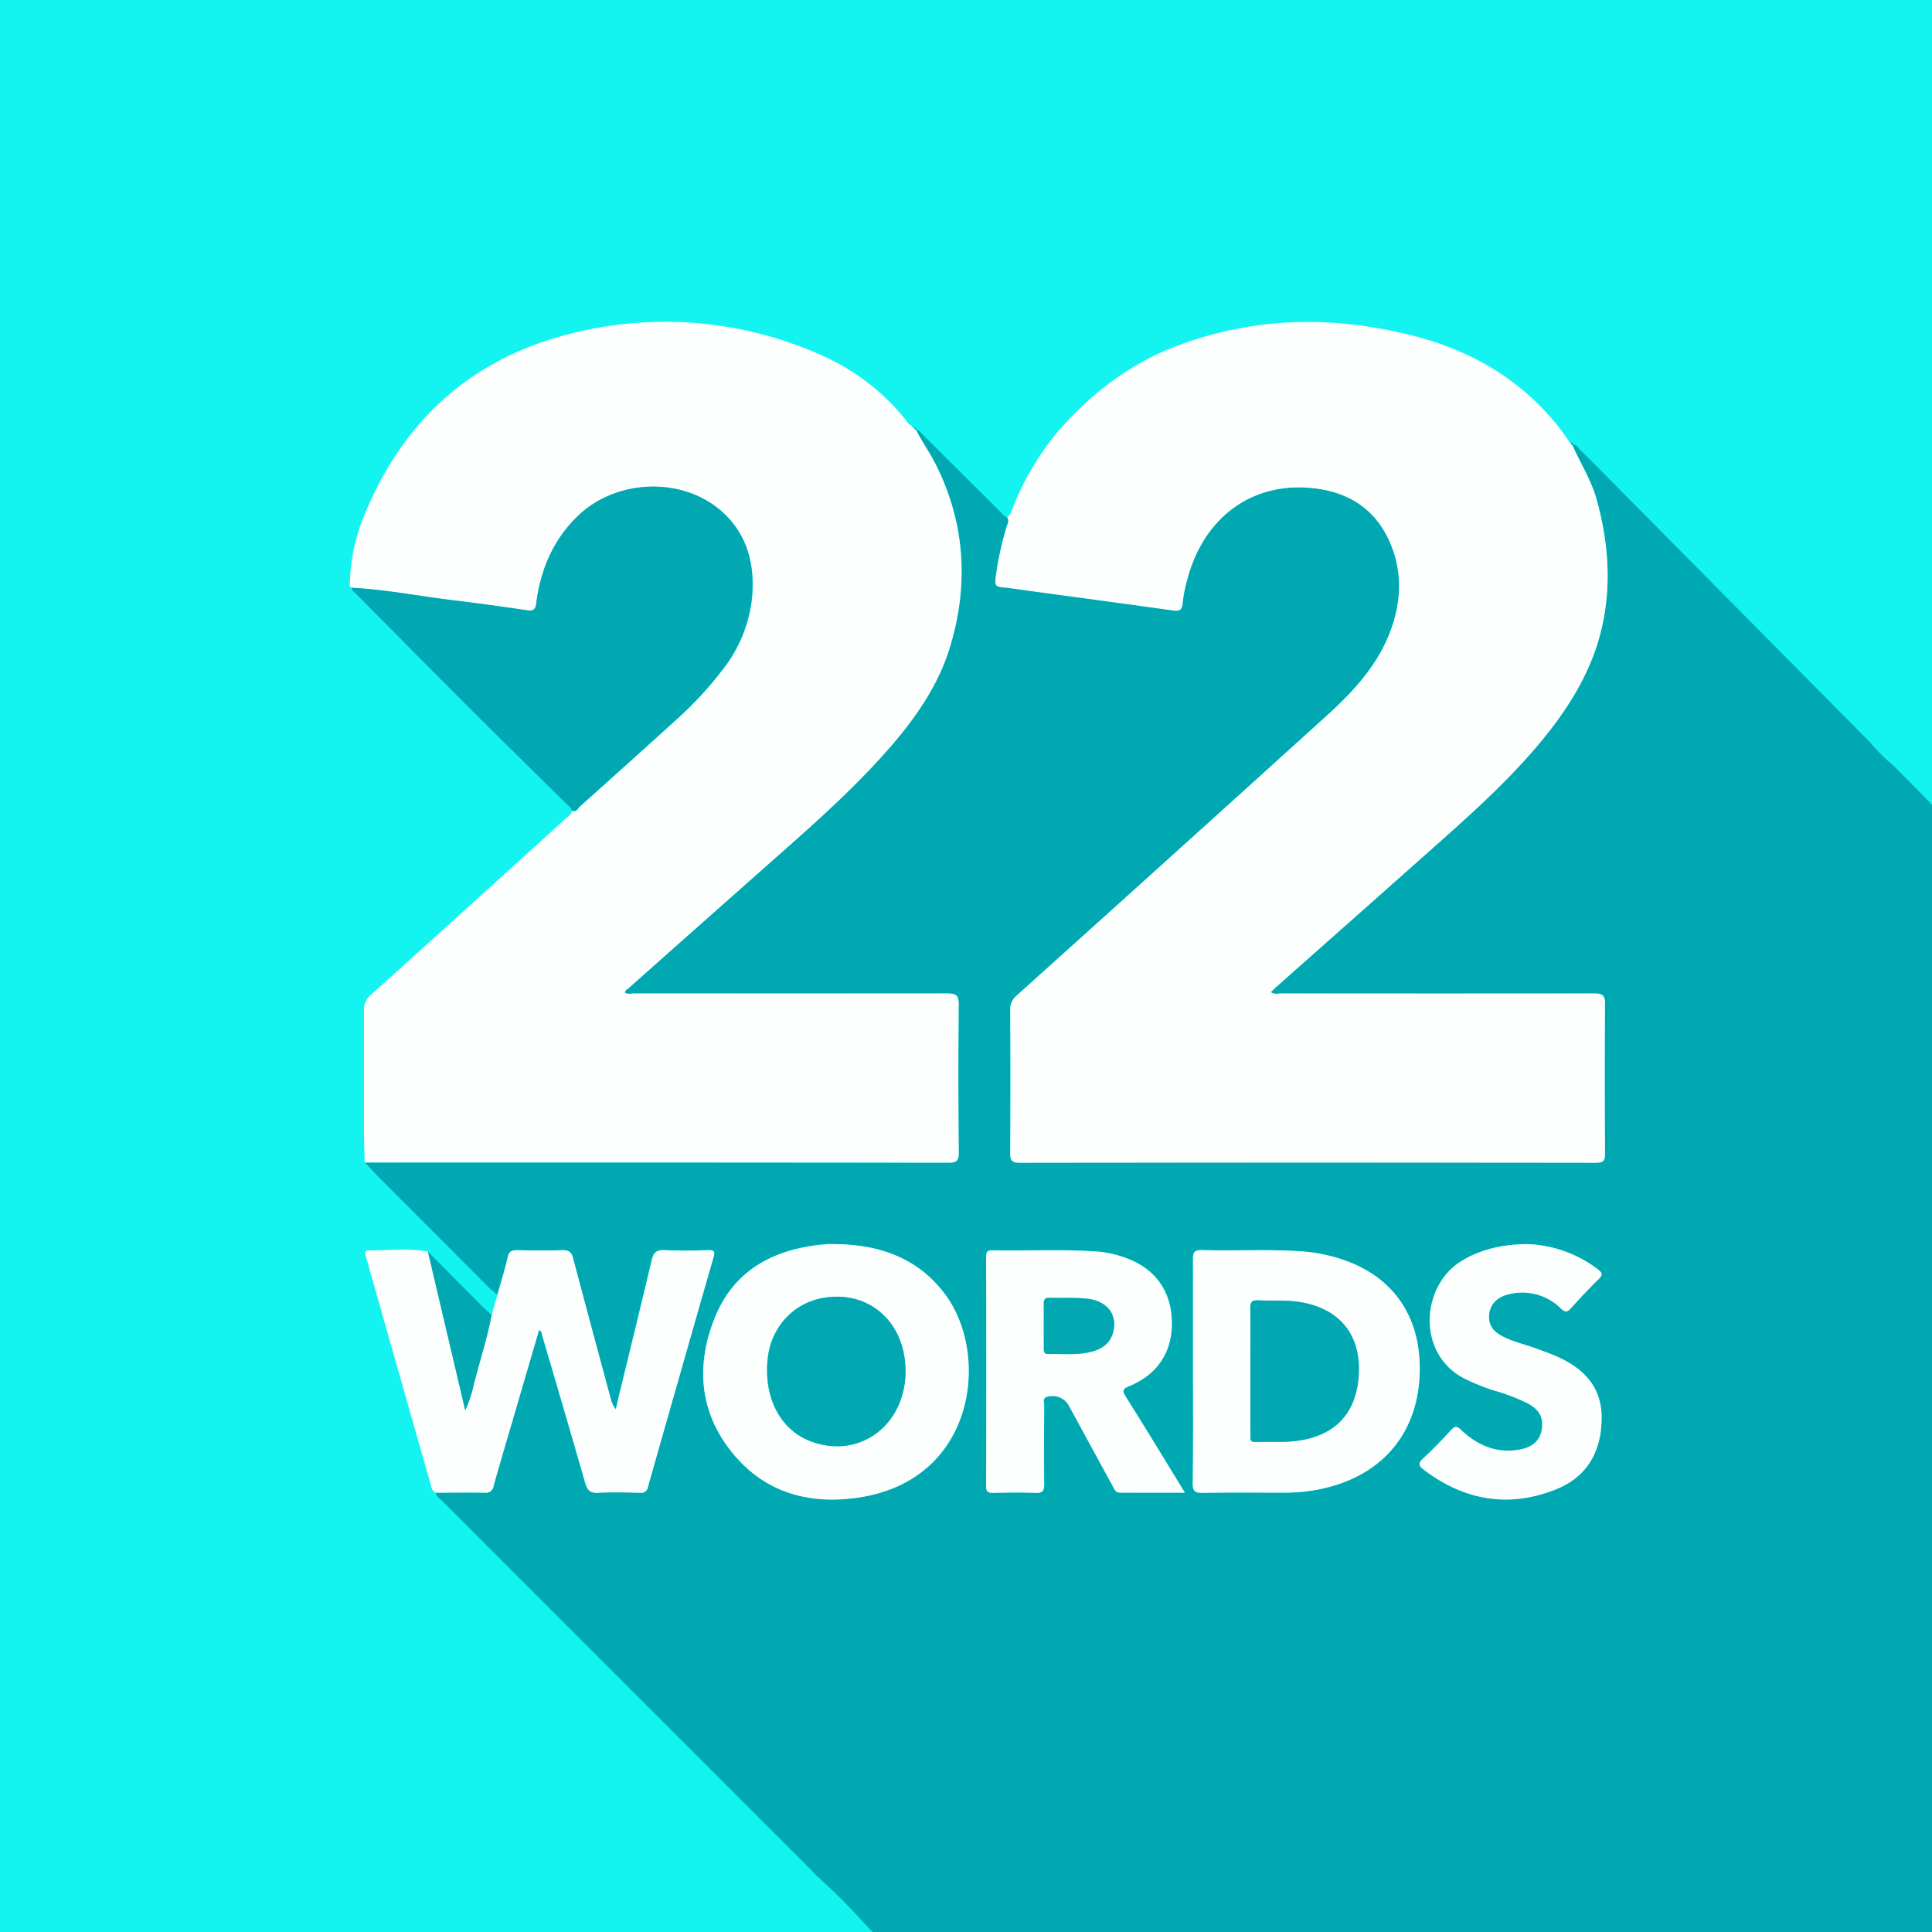
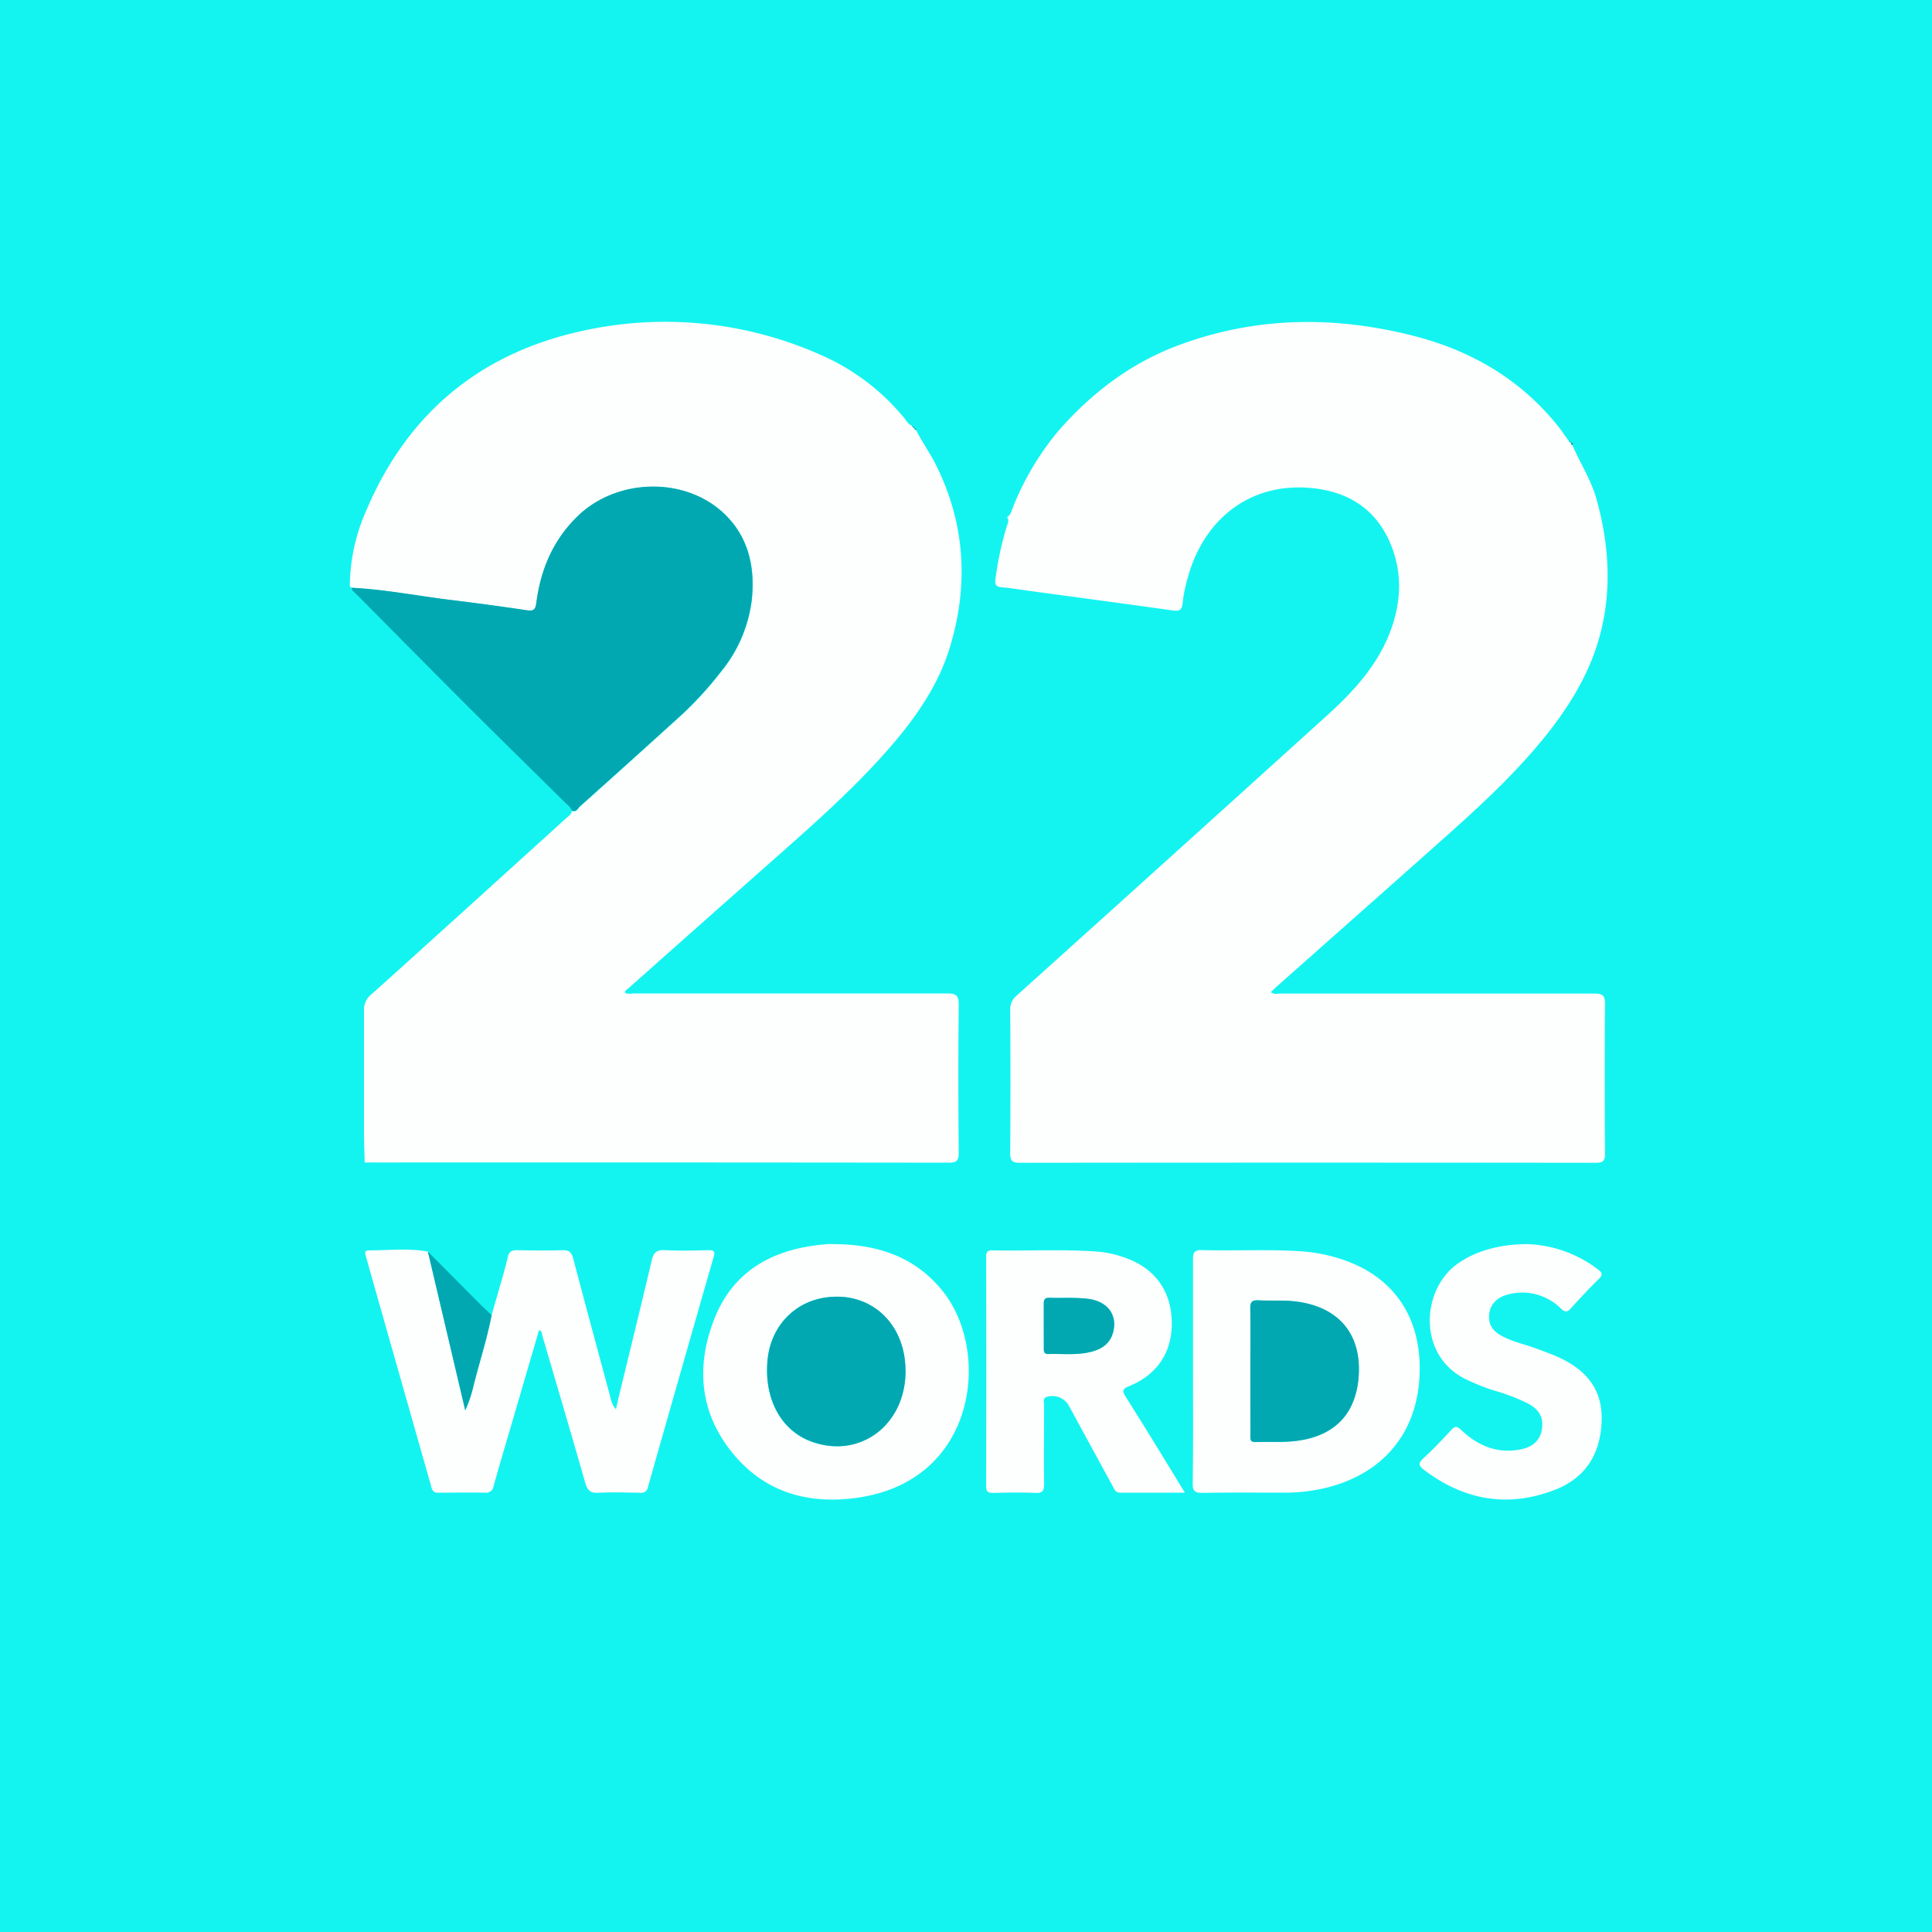
<svg xmlns="http://www.w3.org/2000/svg" width="500" height="500" fill="none">
  <rect width="100%" height="100%" fill="#333333" stroke="none" />
  <g clip-path="url(#clip0)">
    <path d="M500.18 0H0v500.18h500.18V0z" fill="#13F4F1" />
-     <path d="M853.23 567.12c-256.07-.05-304.4 0-560.47 0a6.645 6.645 0 00-2.1-2.57 20483.02 20483.02 0 00-29.12-29.1 17308.886 17308.886 0 00-35.18-34.94l-2-2a161.558 161.558 0 00-13.06-13.11c-.5-.52-1-1.06-1.49-1.57-31.827-31.82-63.65-63.647-95.47-95.48-.6-.6-1.51-1-1.53-2.05 4.18 0 8.36-.05 12.54 0a2 2 0 002.33-1.76c1.82-6.49 3.76-12.95 5.65-19.42 2.04-6.96 4.08-13.94 6.12-20.94.79.41.71 1 .86 1.56 3.71 12.64 7.44 25.27 11.06 37.93.54 1.89 1.23 2.79 3.39 2.65 3.61-.22 7.24-.1 10.85 0a1.745 1.745 0 001.305-.305c.186-.135.343-.306.463-.502.119-.197.198-.416.232-.643 5.633-19.86 11.3-39.707 17-59.54.38-1.35.25-1.84-1.3-1.8-3.78.1-7.57.16-11.34 0-2.06-.1-2.89.55-3.36 2.58-2.77 11.8-5.68 23.57-8.54 35.36-.26 1.08-.49 2.17-.73 3.26a6.01 6.01 0 01-1.29-2.56c-3.28-12.18-6.58-24.35-9.79-36.54-.43-1.62-1.13-2.15-2.81-2.09-3.86.14-7.72.09-11.58 0-1.38 0-2.17.22-2.53 1.79-.74 3.29-1.76 6.5-2.66 9.75-.66-.57-1.36-1.1-2-1.71l-28.45-28.51c-1.3-1.3-2.54-2.66-3.8-4h2.41c49.54 0 99.08.017 148.62.05 2.09 0 2.68-.45 2.66-2.62-.11-12.78-.13-25.56 0-38.34 0-2.44-.74-2.84-3-2.83-27.027.073-54.05.073-81.07 0-.76 0-1.58.27-2.3-.2 0-.63.51-.81.85-1.11 13.22-11.753 26.45-23.493 39.69-35.22 9.87-8.74 19.69-17.53 28.33-27.54 6.42-7.44 12.07-15.68 15-24.85 5.12-16.17 4.38-32.49-3.44-48.05-1.55-3.08-3.57-5.87-5.1-8.94.87.14 1.31.85 1.87 1.4l19.87 19.77c.55.54 1 1.3 1.84 1.45.69 1 0 1.87-.23 2.75a83.49 83.49 0 00-2.79 13.19c-.2 1.4.09 2 1.62 2.16 2.4.2 4.78.61 7.17.93 12.35 1.68 24.71 3.32 37.05 5.06 1.7.24 2.42 0 2.59-1.9a37.874 37.874 0 011.28-6.37c4.14-15.37 16-24.5 31-23.49 10.2.68 18 5.33 21.8 15.2 2.74 7 2.43 14.19-.06 21.24-3.23 9.17-9.63 16.12-16.61 22.47-26.72 24.28-53.523 48.47-80.41 72.57a4.554 4.554 0 00-1.62 3.74c.067 12.3.067 24.603 0 36.91 0 1.92.37 2.58 2.47 2.58 49.713-.06 99.423-.06 149.13 0 2 0 2.35-.62 2.34-2.44-.07-12.87-.09-25.74 0-38.6 0-2.21-.56-2.76-2.76-2.76-27.027.08-54.053.08-81.08 0-.84 0-1.75.32-2.65-.36.49-.48.94-.92 1.4-1.34 13.78-12.22 27.557-24.44 41.33-36.66 9.62-8.55 19.18-17.16 27.4-27.12 6-7.31 11.22-15.34 14.14-24.23 4.12-12.55 3.58-25.51 0-38.29-1.4-5-4.22-9.32-6.25-14 1.08-.12 1.5.82 2.09 1.41 3.42 3.39 6.8 6.82 10.19 10.24l64.57 65.18a44.643 44.643 0 006 6l6.26 6.29c6.11 6.27 12.18 12.57 18.32 18.8 15.073 15.26 30.16 30.497 45.26 45.71 5.49 5.53 11 11 16.54 16.5 4 4.69 8.65 8.84 13 13.25 7.09 7.23 14.36 14.28 21.39 21.57 10.27 10.64 20.76 21.05 31.3 31.41 4.39 5 9.25 9.61 13.89 14.4 12.64 13.06 25.63 25.78 38.5 38.61l159 162.68zM216.31 321.98c-.88 0-1.77-.07-2.65 0-13 1.11-23.6 6.43-28.68 19-5.14 12.76-3.9 25.27 5.34 35.93 8.47 9.76 19.84 12.5 32.22 10.56 30.06-4.69 33.7-37 22-52.59-7.04-9.36-16.92-12.7-28.23-12.9zm92.44 32.95c0 9.65.07 19.31-.06 28.95 0 2.1.62 2.5 2.56 2.47 7-.12 14-.05 21-.05a45.544 45.544 0 008.16-.68c15.93-2.79 25.86-13.32 26.93-28.59 1.07-15.27-6.17-26.55-20.11-31.13a42.275 42.275 0 00-10.39-2.05c-8.59-.59-17.21-.08-25.81-.33-2 0-2.35.66-2.33 2.46.09 9.65.05 19.3.05 28.95zm-2.11 31.37c-5.27-8.63-10.22-16.79-15.27-24.9-.89-1.44-.83-2 .85-2.67 7.46-3 11.34-9.06 11.1-16.91-.24-7.85-4.46-13.64-12-16.33a27.587 27.587 0 00-7.28-1.62c-9.07-.65-18.16-.13-27.24-.32-1.4 0-1.52.67-1.52 1.79v59.31c0 1.51.64 1.69 1.87 1.67 3.62-.05 7.24-.12 10.86 0 1.79.07 2.3-.41 2.27-2.25-.12-6.83-.07-13.66 0-20.49 0-.71-.45-1.64.61-2.08a4.903 4.903 0 015.66 2c3.84 7.053 7.683 14.103 11.53 21.15.41.75.66 1.62 1.84 1.61 5.37.02 10.82.04 16.72.04zm88.64-64.32c-7.34 0-13.33 1.85-17.73 4.79-9.83 6.56-11 24 1.86 30.21a57.435 57.435 0 006.92 2.78c3.1.853 6.113 1.994 9 3.41 3 1.67 4.09 3.61 3.67 6.64-.4 2.8-2.25 4.64-5.49 5.27-6 1.19-11.09-.95-15.39-5-1.11-1-1.61-1.06-2.61 0-2.34 2.54-4.73 5-7.27 7.38-1.41 1.29-1 2 .24 2.92 10.43 7.91 21.88 9.9 34.06 5.09 8.09-3.19 11.85-9.74 11.92-18.4.06-8.21-4.68-13-11.67-16.06-1.68-.74-3.43-1.34-5.17-2-2.86-1.05-5.86-1.71-8.61-3.08-2.75-1.37-3.92-3.18-3.65-5.88.24-2.45 2-4.33 4.82-5.05a14.19 14.19 0 0113.81 3.65c1.17 1.09 1.67.91 2.6-.13 2.32-2.57 4.68-5.1 7.15-7.51 1.14-1.11.95-1.65-.22-2.53a31.888 31.888 0 00-18.24-6.5z" fill="#00A8B1" />
    <path d="M260.63 133.83c1-.6 1.16-1.7 1.56-2.64a72.616 72.616 0 0111.5-19.41c8.6-9.92 18.91-17.84 31.42-22.47 19.87-7.36 40-7.61 60.41-2.47 14.85 3.74 27.51 11 37.29 22.94 1.12 1.35 2.09 2.82 3.12 4.24.2.24.31.6.73.55h-.06c0 .36 0 .69.49.56l-.09-.08-.09.08c2 4.7 4.85 9 6.25 14 3.58 12.78 4.12 25.74 0 38.29-2.92 8.89-8.1 16.92-14.14 24.23-8.22 10-17.78 18.57-27.4 27.12a31091.138 31091.138 0 01-41.33 36.66c-.46.42-.91.86-1.4 1.34.9.68 1.81.36 2.65.36h81.08c2.2 0 2.78.55 2.76 2.76-.11 12.86-.09 25.73 0 38.6 0 1.82-.35 2.44-2.34 2.44-49.713-.06-99.423-.06-149.13 0-2.1 0-2.48-.66-2.47-2.58.087-12.313.087-24.617 0-36.91a4.554 4.554 0 011.62-3.74 34683.983 34683.983 0 0080.41-72.57c7-6.35 13.38-13.3 16.61-22.47 2.49-7 2.8-14.2.06-21.24-3.84-9.87-11.6-14.52-21.8-15.2-15-1-26.87 8.12-31 23.49a37.775 37.775 0 00-1.28 6.37c-.17 1.89-.89 2.14-2.59 1.9-12.34-1.74-24.7-3.38-37.05-5.06-2.39-.32-4.77-.73-7.17-.93-1.53-.13-1.82-.76-1.62-2.16a83.379 83.379 0 012.79-13.19c.25-.94.9-1.84.21-2.81zM94.38 300.86c-.06-2.65-.17-5.29-.18-7.94v-31.36a5 5 0 011.85-4.17c6.14-5.45 12.2-11 18.28-16.47 10.72-9.7 21.43-19.403 32.13-29.11.64-.58 1.45-1 1.56-2 1.18.55 1.56-.59 2.13-1.11 8.62-7.72 17.22-15.467 25.8-23.24a92.355 92.355 0 0010.75-11.71 36.152 36.152 0 007.9-18.61c.89-8.6-1-16.53-7.49-22.48-10.2-9.34-27.45-8.74-37.43.83-6.44 6.18-9.72 13.87-10.84 22.57-.2 1.61-.63 2.19-2.37 1.93a804.16 804.16 0 00-19.6-2.66c-8.6-1-17.14-2.74-25.82-3.18v.06l-.52-.45c.05-6.77 1.5-13.457 4.26-19.64 10.58-24.94 29.18-40.58 55.62-46.42a99 99 0 0162.07 6.18 57.761 57.761 0 0121.53 16.3c.6.72 1 1.63 2 2 .17.31.31.65.77.56l-.08-.06c-.05.4 0 .7.53.57h-.17c1.53 3.07 3.55 5.86 5.1 8.94 7.82 15.56 8.56 31.88 3.44 48.05-2.9 9.17-8.55 17.41-15 24.85-8.64 10-18.46 18.8-28.33 27.54-13.227 11.7-26.45 23.423-39.67 35.17-.34.3-.86.48-.85 1.11.72.47 1.54.2 2.3.2h81.07c2.22 0 3 .39 3 2.83-.14 12.78-.12 25.56 0 38.34 0 2.17-.57 2.62-2.66 2.62-49.54-.06-99.08-.077-148.62-.05-.85-.03-1.61 0-2.46.01zm32.85 39.46c.51-1.74 1-3.49 1.52-5.23.9-3.25 1.92-6.46 2.66-9.75.36-1.57 1.15-1.82 2.53-1.79 3.86.07 7.72.12 11.58 0 1.68-.06 2.38.47 2.81 2.09 3.21 12.19 6.51 24.36 9.79 36.54a6 6 0 001.29 2.56c.24-1.09.47-2.18.73-3.26 2.86-11.79 5.77-23.56 8.54-35.36.47-2 1.3-2.68 3.36-2.58 3.77.18 7.56.12 11.34 0 1.55 0 1.68.45 1.3 1.8-5.7 19.827-11.367 39.673-17 59.54a1.736 1.736 0 01-2 1.45c-3.61-.07-7.24-.19-10.85 0-2.16.14-2.85-.76-3.39-2.65-3.62-12.66-7.35-25.29-11.06-37.93-.15-.52-.07-1.15-.86-1.56-2.053 7.007-4.093 13.987-6.12 20.94-1.89 6.47-3.83 12.93-5.65 19.42a1.999 1.999 0 01-2.33 1.76c-4.18-.09-8.36 0-12.54 0-1.17-.33-1.21-1.41-1.47-2.3-4.747-16.667-9.49-33.353-14.23-50.06-.81-2.85-1.62-5.7-2.41-8.55-.21-.75-.66-1.82.65-1.8 5.12 0 10.26-.63 15.35.32l9.66 41.06a32.615 32.615 0 002.13-6.29c1.46-6.14 3.46-12.14 4.67-18.37zm89.08-18.34c11.31.15 21.19 3.54 28.25 12.94 11.68 15.57 8 47.9-22 52.59-12.38 1.94-23.75-.8-32.22-10.56-9.24-10.66-10.48-23.17-5.34-35.93 5.08-12.6 15.65-17.92 28.68-19 .86-.11 1.75-.04 2.63-.04zm18 32.86c0-12.47-9.21-20.85-20.94-19-8.09 1.27-14 7.69-14.75 16.15-.94 10 3.44 18.16 11.29 21.06 12.54 4.63 24.4-4.23 24.44-18.21h-.04zm74.44.09v-28.95c0-1.8.31-2.51 2.33-2.46 8.6.25 17.22-.26 25.81.33 3.519.249 6.992.938 10.34 2.05 13.93 4.58 21.16 15.81 20.09 31.13-1.07 15.32-11 25.8-26.93 28.59a45.544 45.544 0 01-8.16.68c-7 0-14-.07-21 .05-1.94 0-2.59-.37-2.56-2.47.15-9.64.08-19.3.08-28.95zm14.84 0v16.4c0 1-.2 1.95 1.38 1.88 3.21-.12 6.45.11 9.64-.2 10.18-1 15.94-6.49 16.91-15.92 1.18-11.45-4.84-18.9-16.27-20.26-3.22-.38-6.43-.13-9.64-.29-1.54-.07-2.09.36-2.05 2 .09 5.44.03 10.91.03 16.37v.02zm-16.95 31.37h-16.79c-1.18 0-1.43-.86-1.84-1.61-3.847-7.047-7.69-14.097-11.53-21.15a4.896 4.896 0 00-5.66-2c-1.06.44-.6 1.37-.61 2.08 0 6.83-.09 13.66 0 20.49 0 1.84-.48 2.32-2.27 2.25-3.62-.15-7.24-.08-10.86 0-1.23 0-1.87-.16-1.87-1.67.053-19.773.053-39.543 0-59.31 0-1.12.12-1.82 1.52-1.79 9.08.19 18.17-.33 27.24.32 2.489.208 4.938.753 7.28 1.62 7.56 2.69 11.77 8.42 12 16.33.23 7.91-3.64 13.88-11.1 16.91-1.68.69-1.74 1.23-.85 2.67 5.12 8.07 10.07 16.23 15.34 24.86zm-36.51-43.26v6c0 .84.14 1.41 1.16 1.38 3.61-.11 7.25.34 10.81-.51 2.79-.67 5.09-2 5.93-5 1.26-4.53-1.33-8.19-6.61-8.79-3.26-.37-6.58-.14-9.87-.25-1.25 0-1.46.58-1.43 1.63.04 1.85.01 3.68.01 5.54z" fill="#FDFEFE" />
    <path d="M395.28 321.98a31.893 31.893 0 0118.24 6.52c1.17.88 1.36 1.42.22 2.53-2.47 2.41-4.83 4.94-7.15 7.51-.93 1-1.43 1.22-2.6.13a14.187 14.187 0 00-13.76-3.65c-2.84.72-4.58 2.6-4.82 5.05-.27 2.7.79 4.44 3.65 5.88 2.86 1.44 5.75 2 8.61 3.08 1.74.65 3.49 1.25 5.17 2 7 3.09 11.73 7.85 11.67 16.06-.07 8.66-3.83 15.21-11.92 18.4-12.18 4.81-23.63 2.82-34.06-5.09-1.24-.94-1.65-1.63-.24-2.92 2.54-2.33 4.93-4.84 7.27-7.38 1-1.08 1.5-1.06 2.61 0 4.3 4.06 9.34 6.2 15.39 5 3.24-.63 5.09-2.47 5.49-5.27.42-3-.62-5-3.67-6.64a51.486 51.486 0 00-9-3.41 57.435 57.435 0 01-6.92-2.78c-12.84-6.18-11.69-23.65-1.86-30.21 4.35-2.96 10.34-4.8 17.68-4.81z" fill="#FDFEFE" />
    <path d="M91 152.1c8.68.44 17.22 2.13 25.82 3.18 6.547.8 13.08 1.687 19.6 2.66 1.74.26 2.17-.32 2.37-1.93 1.12-8.7 4.4-16.39 10.84-22.57 10-9.57 27.23-10.17 37.43-.83 6.5 5.95 8.38 13.88 7.49 22.48a36.152 36.152 0 01-7.9 18.61 92.355 92.355 0 01-10.75 11.71 4277.768 4277.768 0 01-25.8 23.24c-.57.52-1 1.66-2.13 1.11-.27-.91-1.06-1.39-1.68-2-8.16-8.08-16.38-16.11-24.51-24.23-9.88-9.87-19.7-19.82-29.54-29.74-.49-.5-1.19-.87-1.24-1.69zm36.23 188.22c-1.17 6.23-3.17 12.23-4.71 18.36a32.615 32.615 0 01-2.13 6.29l-9.66-41.06 13.54 13.62c.96.96 1.96 1.87 2.96 2.79zm109.54-229.61c-.46.09-.6-.25-.77-.56l.77.56z" fill="#02A8B1" />
    <path d="M237.23 111.18c-.52.13-.58-.17-.53-.57l.53.57zm169.43 3.39c-.42 0-.53-.31-.73-.55l.73.55z" fill="#02A8B1" />
    <path d="M407.09 115.09c-.52.13-.52-.2-.49-.56a.487.487 0 01.21.035.478.478 0 01.28.525zM90.52 151.71l.52.45-.52-.45zm143.83 203.13c0 14-11.9 22.84-24.4 18.21-7.85-2.9-12.23-11.08-11.29-21.06.8-8.46 6.66-14.88 14.75-16.15 11.73-1.85 20.96 6.53 20.94 19zm89.24.07c0-5.46.06-10.93 0-16.39 0-1.64.51-2.07 2.05-2 3.21.16 6.42-.09 9.64.29 11.43 1.36 17.45 8.81 16.27 20.26-1 9.43-6.73 14.94-16.91 15.92-3.19.31-6.43.08-9.64.2-1.58.07-1.38-.92-1.38-1.88-.013-5.467-.023-10.933-.03-16.4zm-53.46-11.87v-5.54c0-1.05.18-1.67 1.43-1.63 3.29.11 6.61-.12 9.87.25 5.28.6 7.87 4.26 6.61 8.79-.84 3-3.14 4.36-5.93 5-3.56.85-7.2.4-10.81.51-1 0-1.17-.54-1.16-1.38 0-1.98-.01-3.99-.01-6z" fill="#02A8B1" />
  </g>
  <defs>
    <clipPath id="clip0">
      <path fill="#fff" d="M0 0h500v500H0z" />
    </clipPath>
  </defs>
</svg>